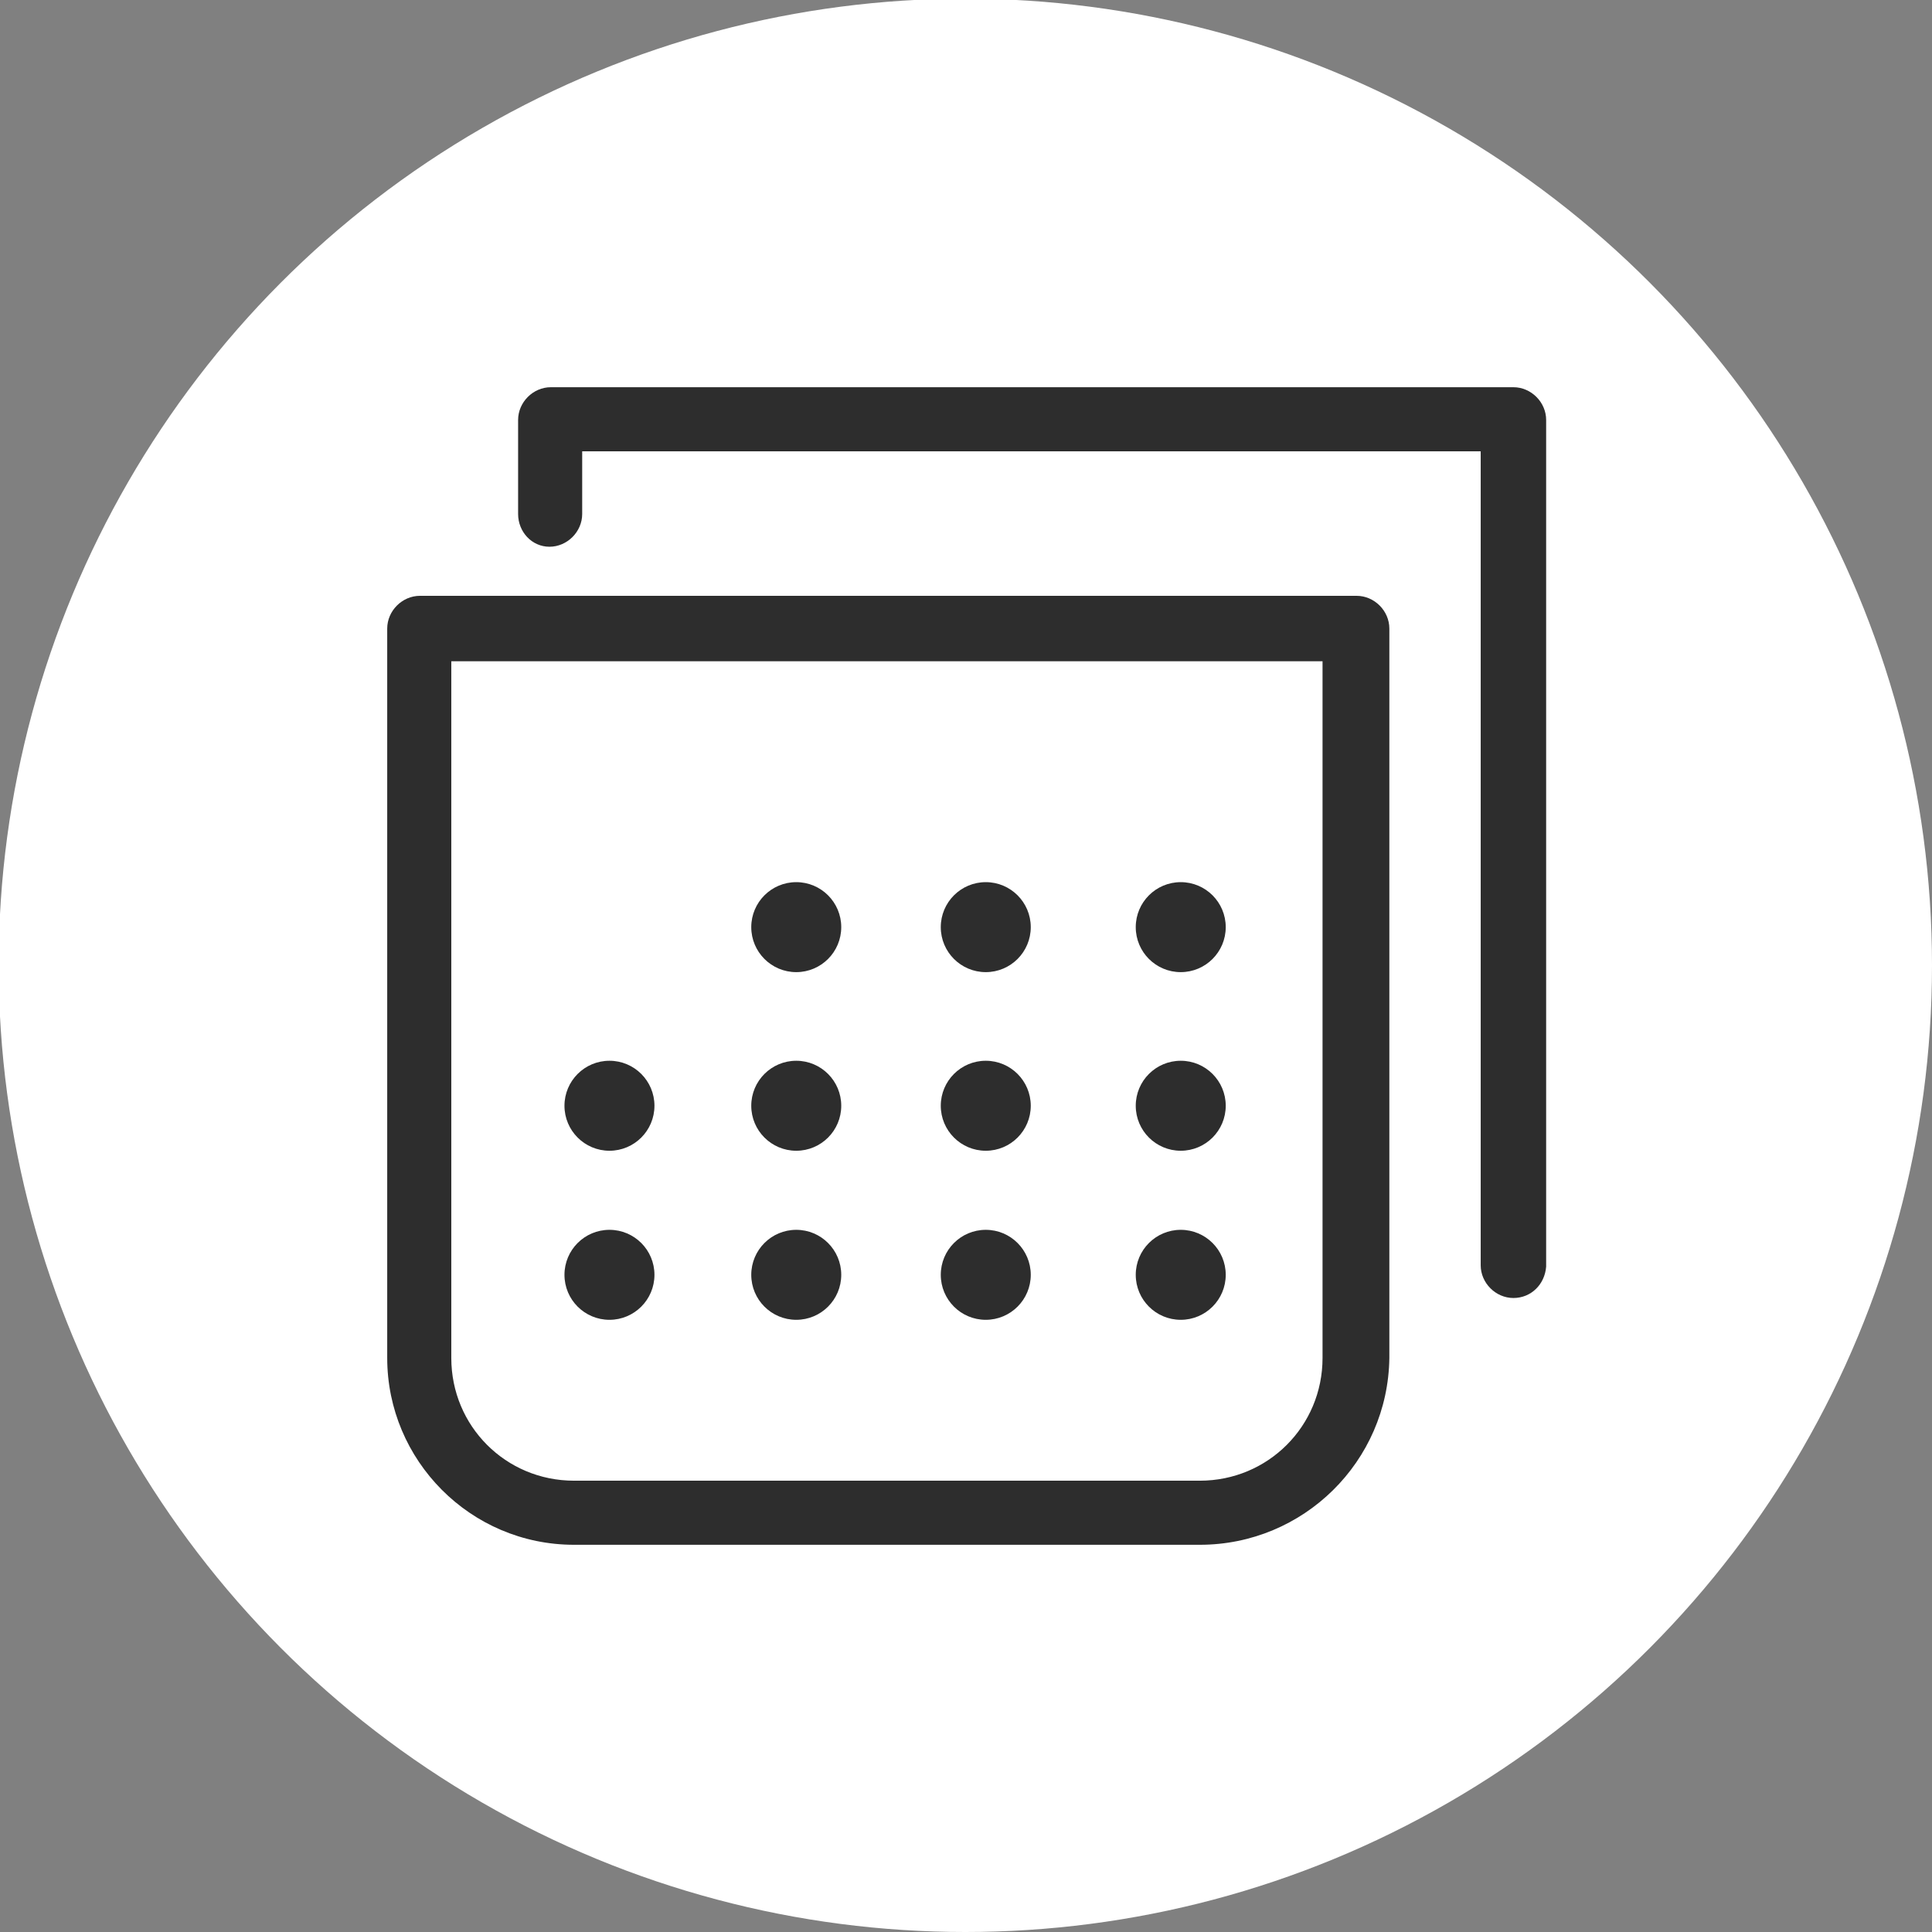
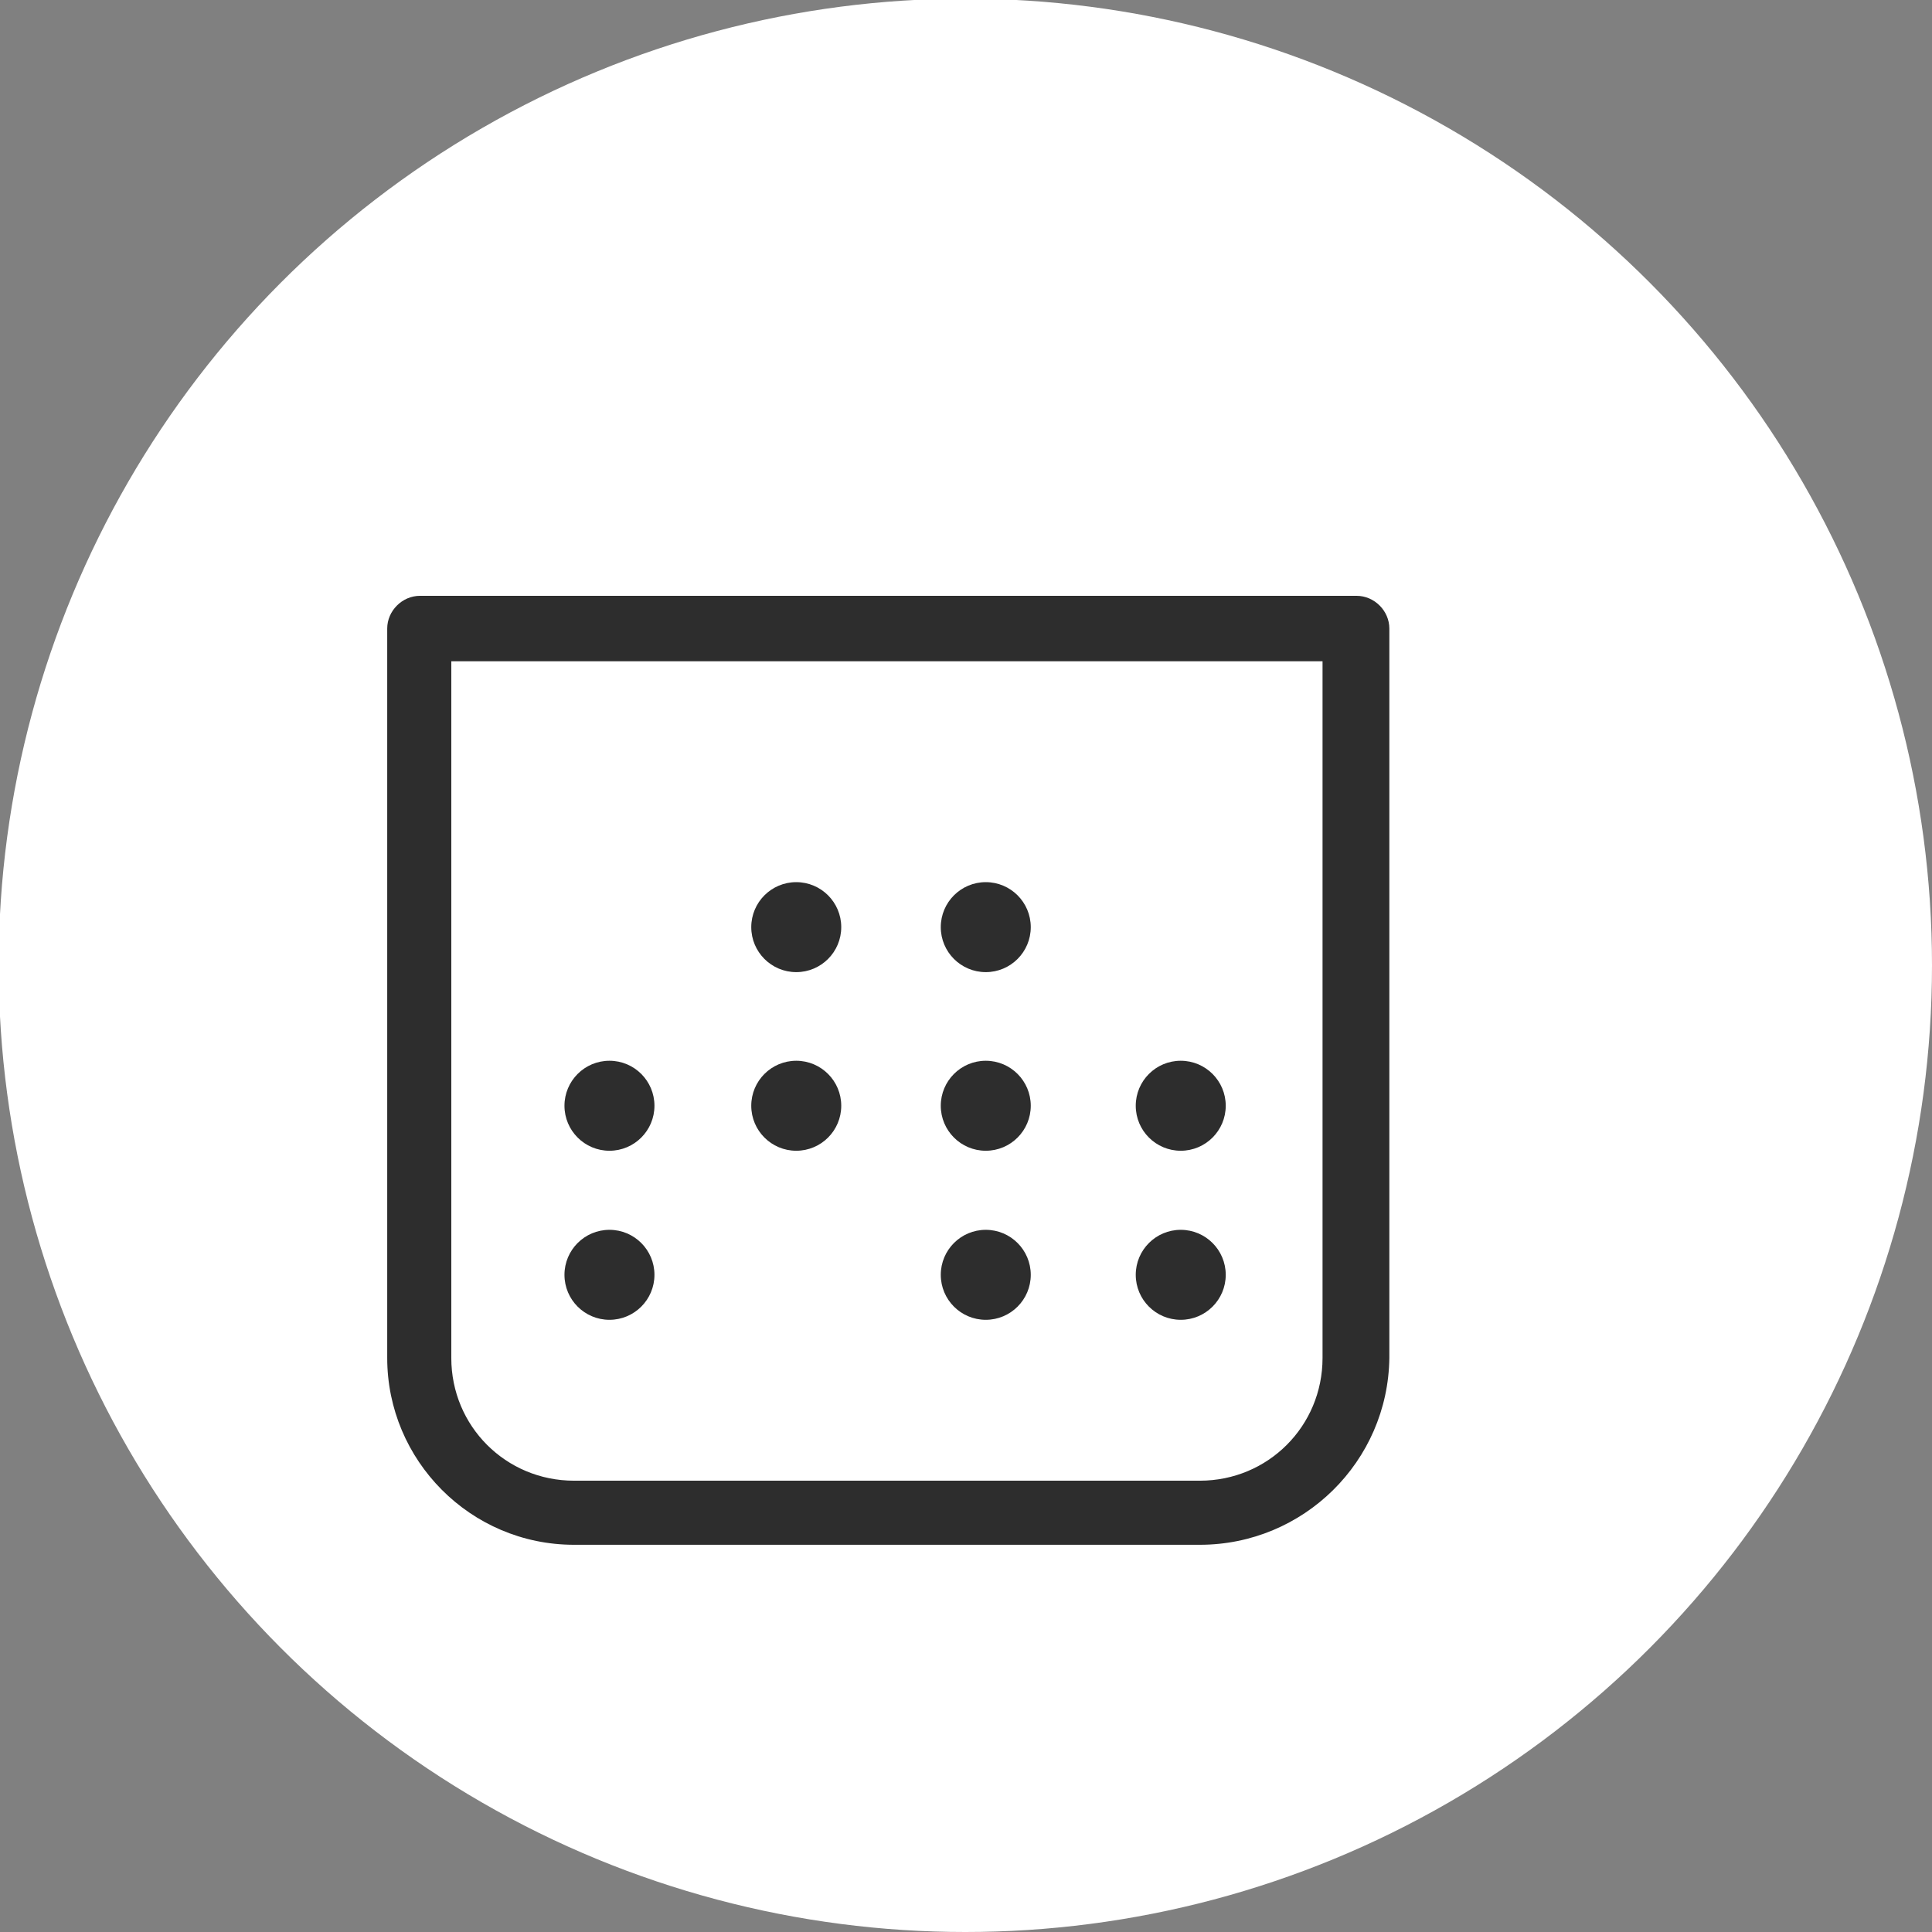
<svg xmlns="http://www.w3.org/2000/svg" version="1.1" id="Layer_1" x="0px" y="0px" viewBox="0 0 141.7 141.7" style="enable-background:new 0 0 141.7 141.7;" xml:space="preserve">
  <rect x="0" y="0" width="141.7" height="141.7" fill="#808080" stroke="none" />
  <style type="text/css">
	.st0{fill:#FFFFFF;}
	.st1{fill:#2D2D2D;}
</style>
  <circle class="st0" cx="70.8" cy="70.8" r="70.9" />
  <g>
    <path class="st1" d="M88,113.3H42.1c-7.6,0-13.7-6.2-13.7-13.7V46.1c0-1.3,1.1-2.4,2.4-2.4h68.7c1.3,0,2.4,1.1,2.4,2.4v53.5   C101.8,107.2,95.6,113.3,88,113.3z M33.1,48.5v51.1c0,5,4,9,9,9H88c5,0,9-4,9-9V48.5H33.1z" />
-     <path class="st1" d="M111,95.2c-1.3,0-2.4-1.1-2.4-2.4V33.1H42.7v4.6c0,1.3-1.1,2.4-2.4,2.4S38,39,38,37.7v-6.9   c0-1.3,1.1-2.4,2.4-2.4H111c1.3,0,2.4,1.1,2.4,2.4v62.1C113.3,94.2,112.3,95.2,111,95.2z" />
    <circle class="st1" cx="58.4" cy="68" r="3.3" />
    <circle class="st1" cx="72.3" cy="68" r="3.3" />
-     <circle class="st1" cx="86.6" cy="68" r="3.3" />
    <circle class="st1" cx="58.4" cy="81.1" r="3.3" />
    <circle class="st1" cx="44.7" cy="81.1" r="3.3" />
    <circle class="st1" cx="72.3" cy="81.1" r="3.3" />
    <circle class="st1" cx="86.6" cy="81.1" r="3.3" />
-     <circle class="st1" cx="58.4" cy="93.5" r="3.3" />
    <circle class="st1" cx="44.7" cy="93.5" r="3.3" />
    <circle class="st1" cx="72.3" cy="93.5" r="3.3" />
    <circle class="st1" cx="86.6" cy="93.5" r="3.3" />
  </g>
</svg>